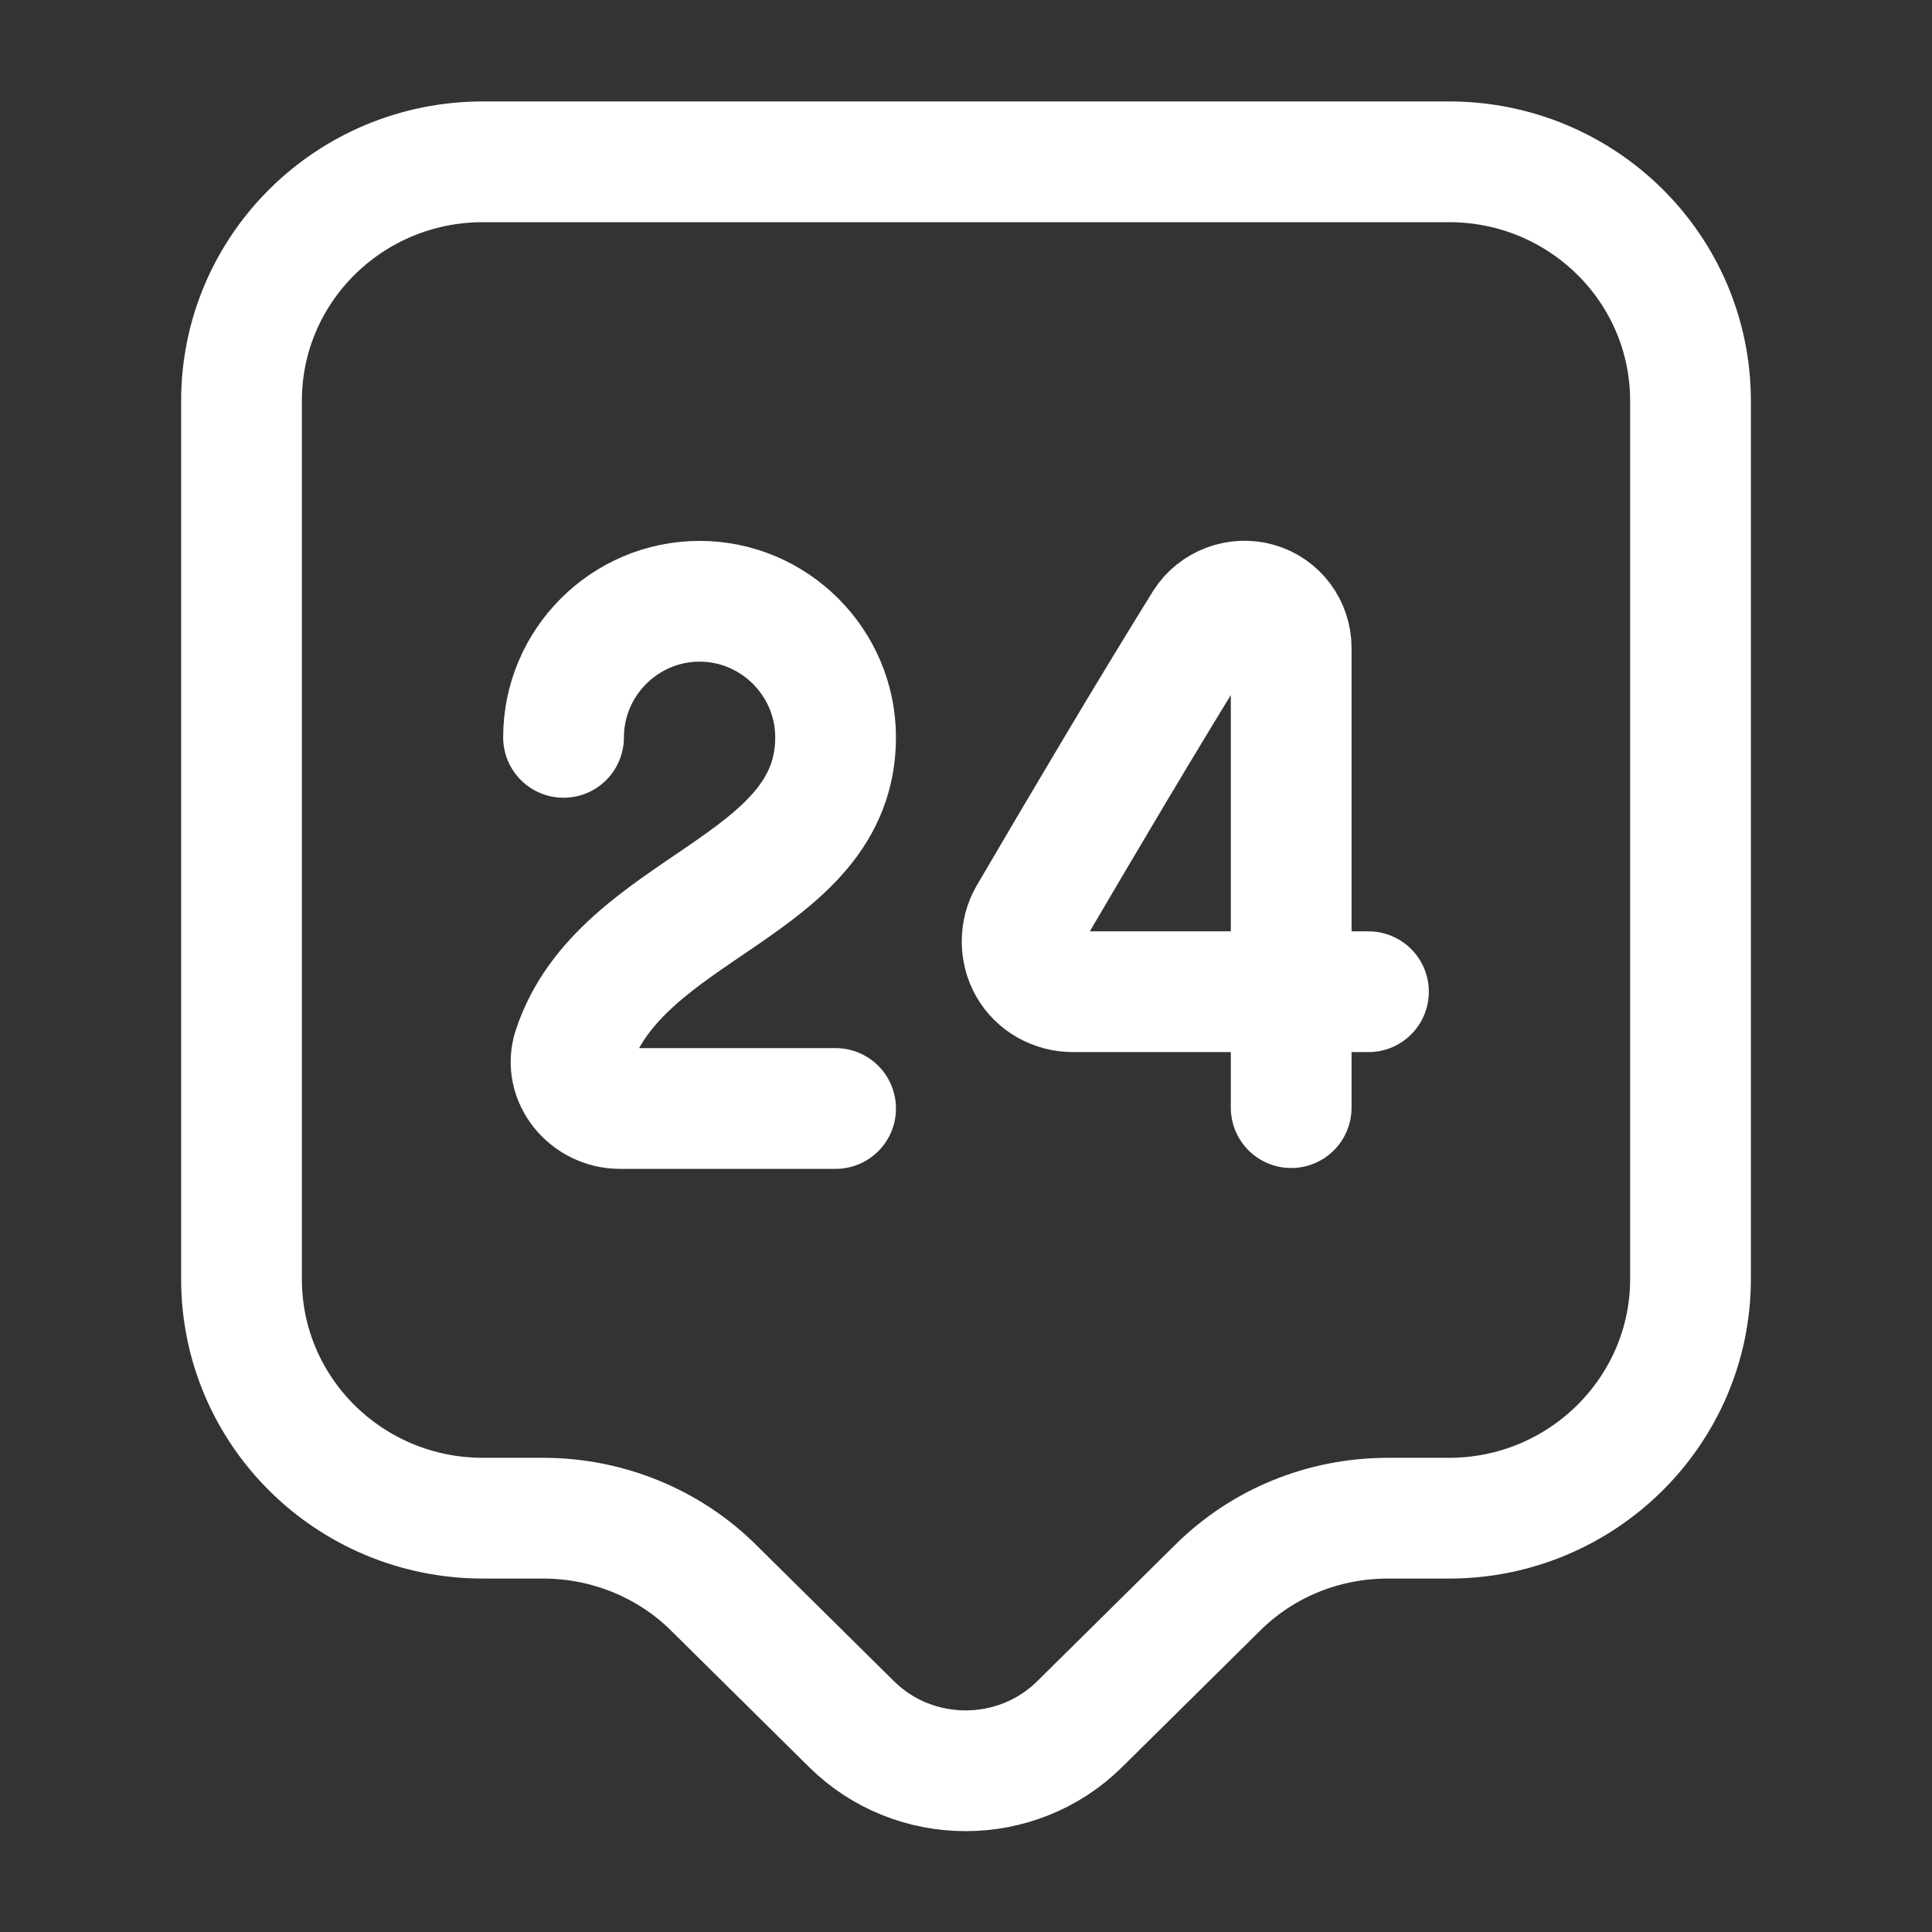
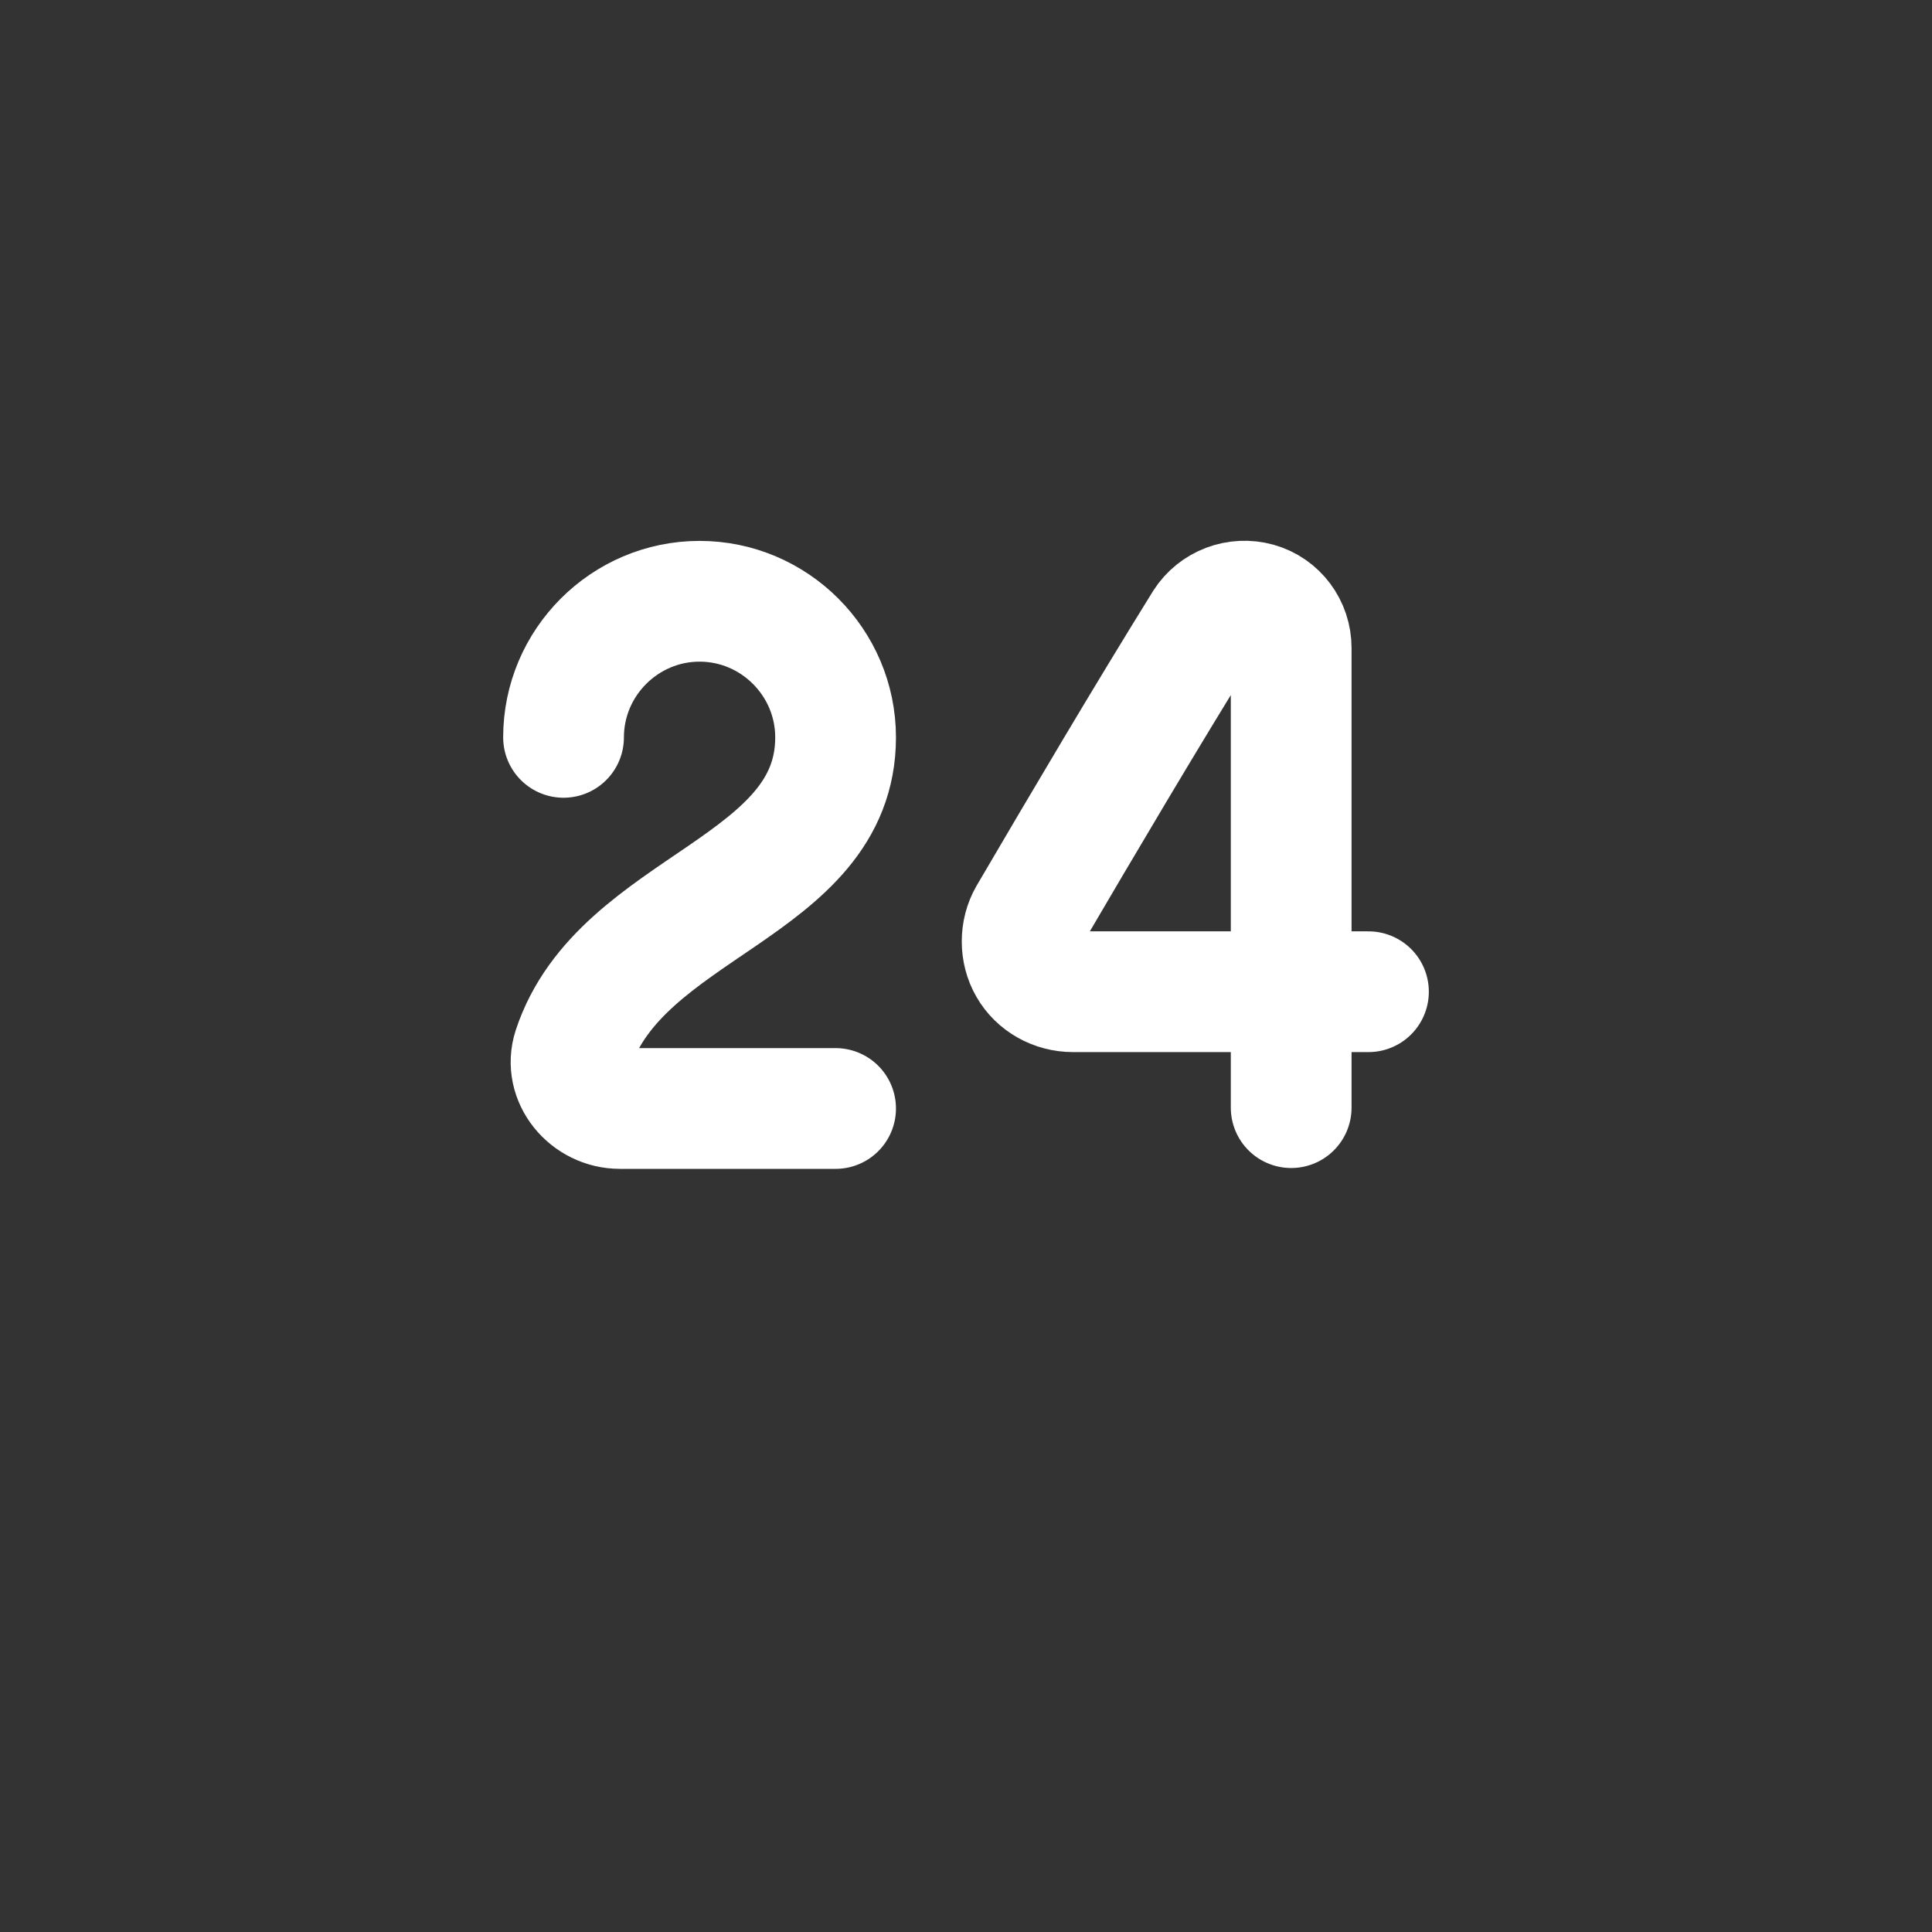
<svg xmlns="http://www.w3.org/2000/svg" width="32" height="32" viewBox="0 0 32 32" fill="none">
  <rect x="0" y="0" width="32" height="32" fill="#333333" stroke="none" />
  <g clip-path="url(#clip0_199_5573)">
-     <path d="M24 25.146H22.987C21.92 25.146 20.907 25.56 20.16 26.306L17.88 28.56C16.84 29.586 15.147 29.586 14.107 28.56L11.827 26.306C11.08 25.56 10.053 25.146 9 25.146H8C5.787 25.146 4 23.373 4 21.186V6.64C4 4.453 5.787 2.68 8 2.68H24C26.213 2.68 28 4.453 28 6.64V21.186C28 23.36 26.213 25.146 24 25.146Z" stroke="white" stroke-width="2" stroke-miterlimit="10" stroke-linecap="round" stroke-linejoin="round" />
    <path d="M9.334 12.213C9.334 10.973 10.347 9.959 11.587 9.959C12.827 9.959 13.84 10.973 13.84 12.213C13.84 14.72 10.28 14.986 9.493 17.373C9.333 17.866 9.747 18.36 10.267 18.36H13.84" stroke="white" stroke-width="2" stroke-linecap="round" stroke-linejoin="round" />
    <path d="M21.386 18.346V10.733C21.386 10.386 21.16 10.08 20.826 9.986C20.493 9.893 20.133 10.027 19.946 10.32C18.986 11.867 17.946 13.627 17.04 15.173C16.893 15.427 16.893 15.76 17.04 16.013C17.186 16.267 17.466 16.426 17.773 16.426H22.666" stroke="white" stroke-width="2" stroke-linecap="round" stroke-linejoin="round" />
  </g>
  <defs>
    <clipPath id="clip0_199_5573">
      <rect width="32" height="32" fill="white" />
    </clipPath>
  </defs>
</svg>